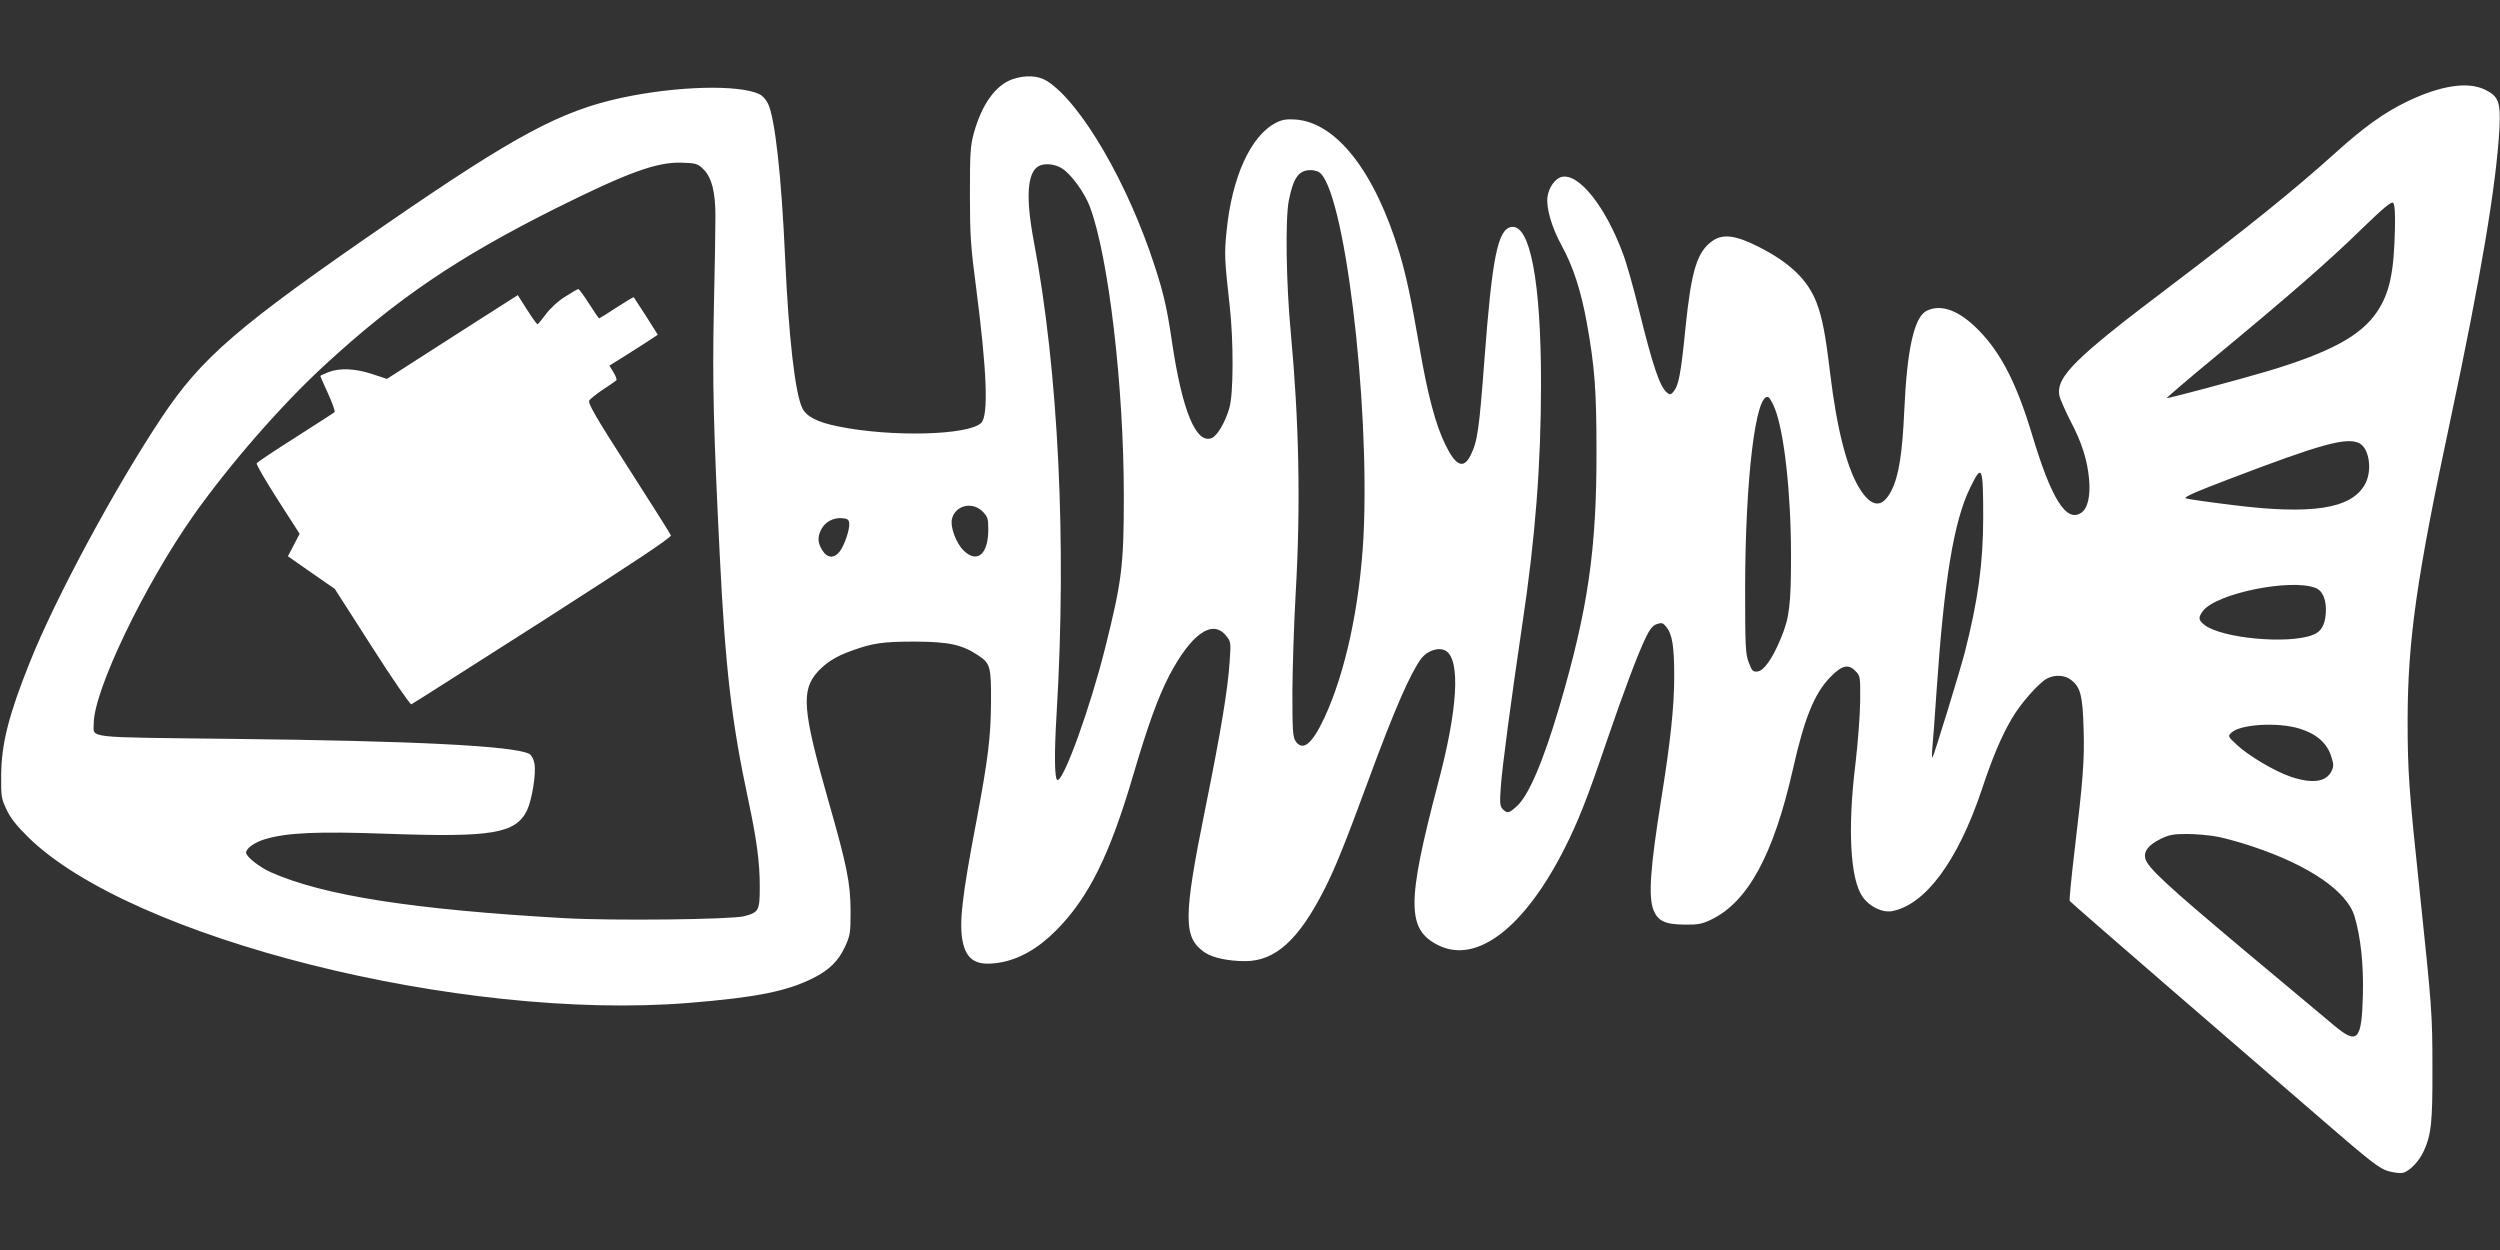
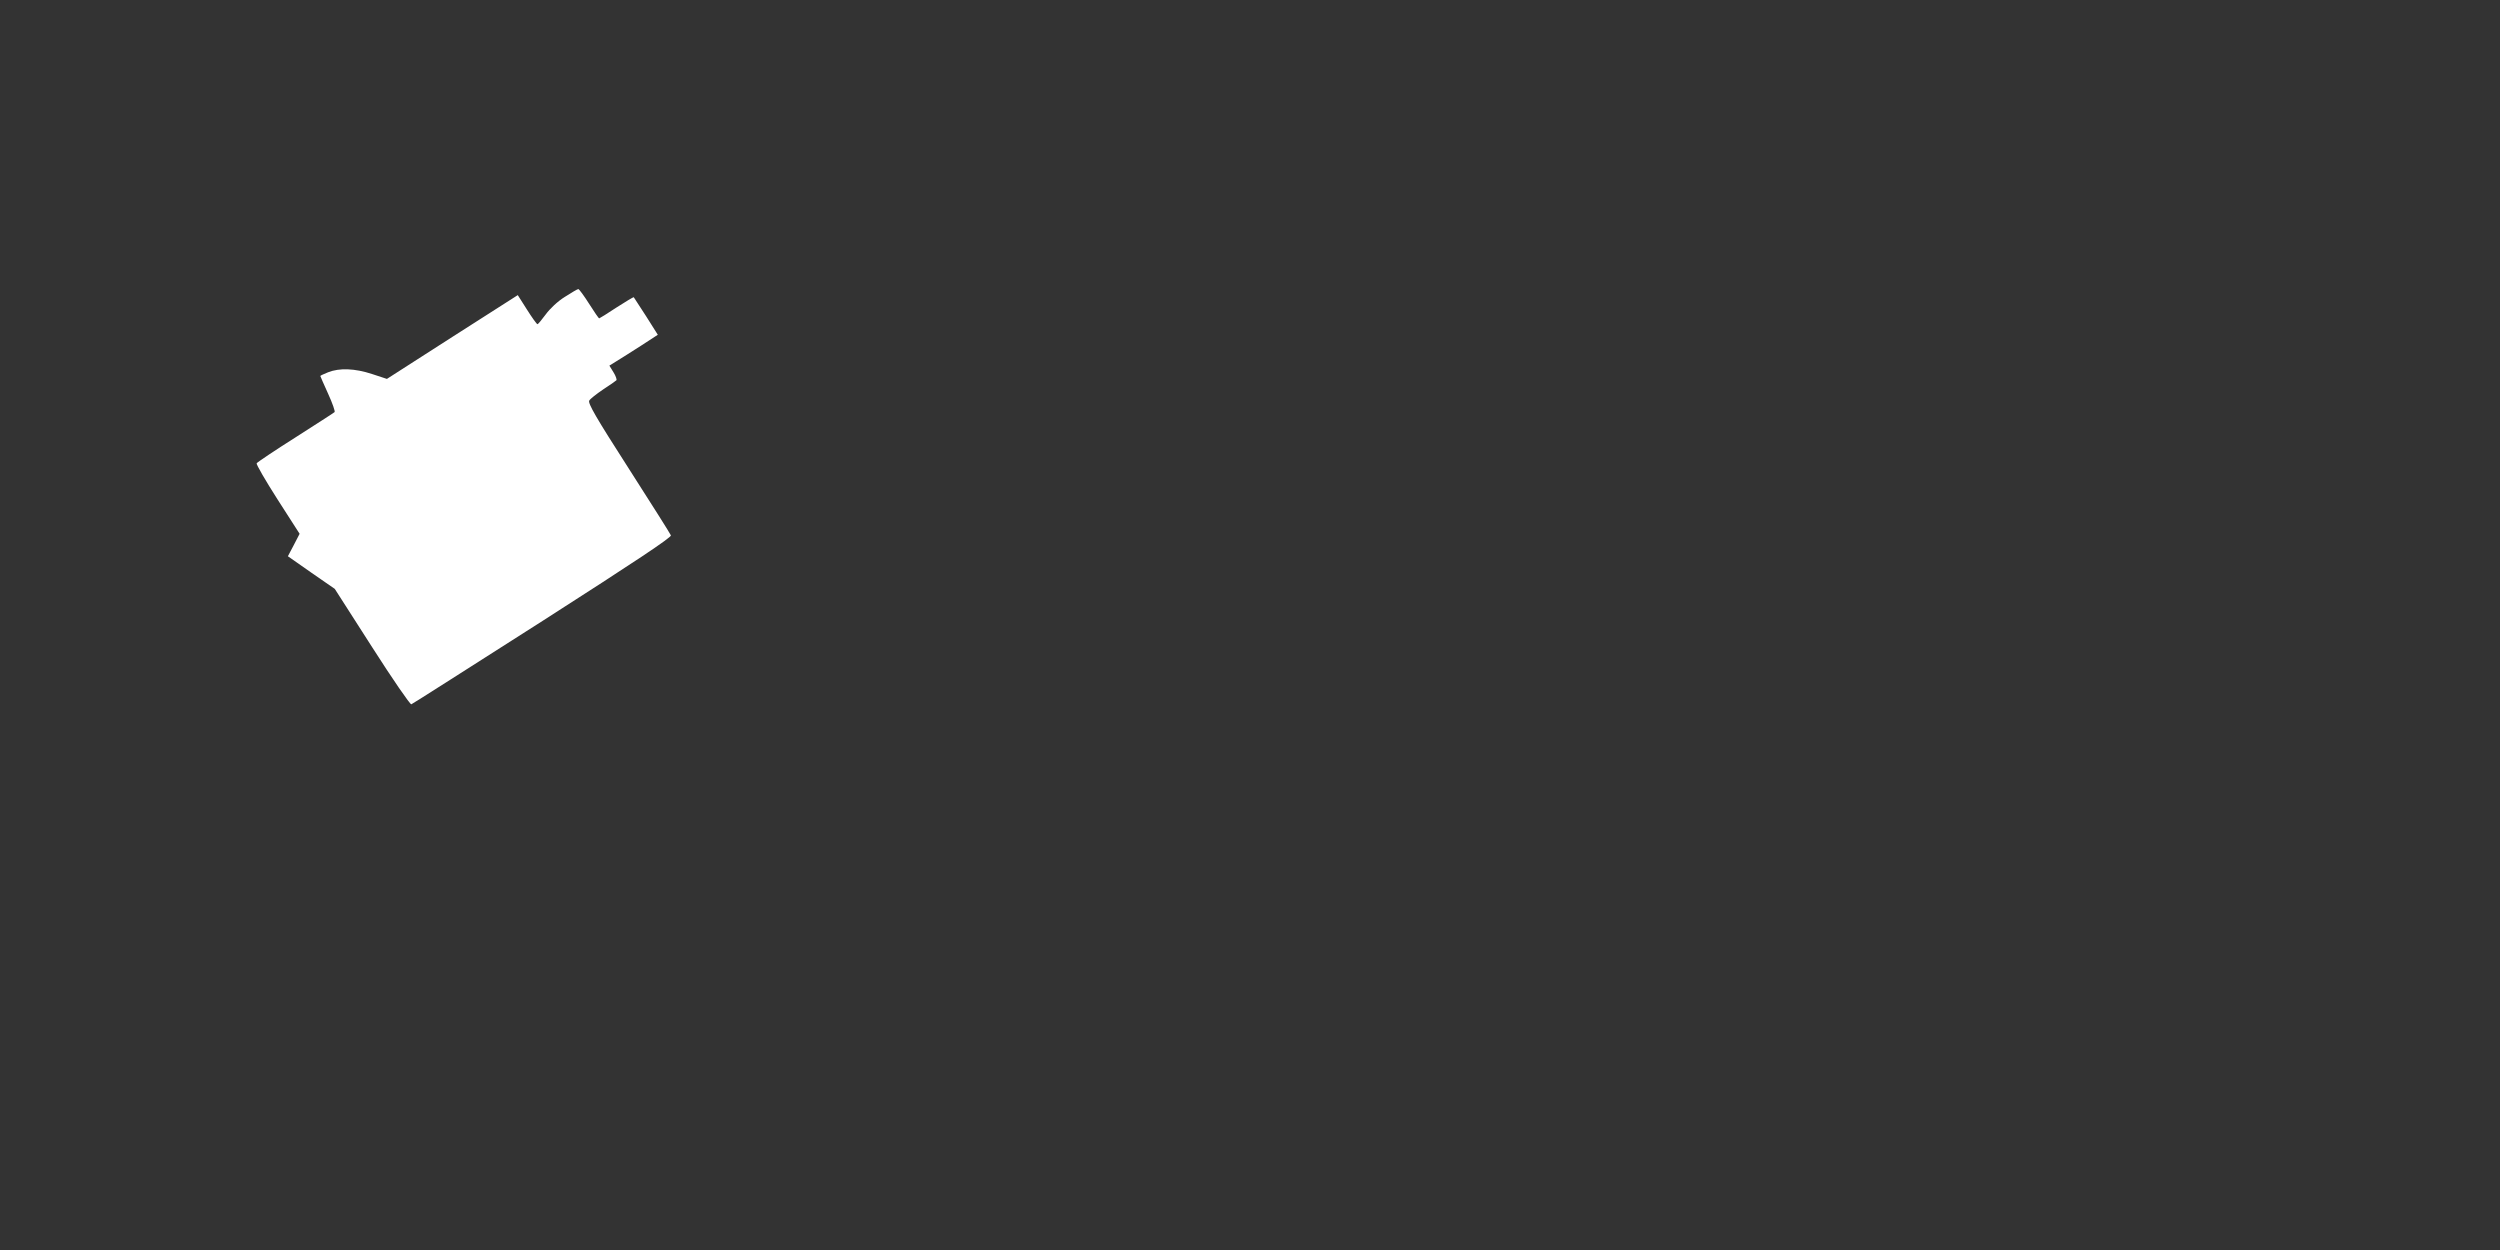
<svg xmlns="http://www.w3.org/2000/svg" version="1.0" width="1280pt" height="640pt" viewBox="0 0 1280 640" preserveAspectRatio="xMidYMid meet">
  <rect x="0" y="0" width="1280" height="640" fill="#333333" stroke="none" />
  <g transform="translate(0,640) scale(0.1,-0.1)" fill="#ffffff" stroke="none">
-     <path d="M5183 5994 c-86 -31 -155 -127 -196 -272 -19 -69 -21 -103 -21 -317 0 -211 4 -269 32 -480 55 -425 64 -652 26 -690 -64 -64 -462 -74 -734 -18 -104 21 -161 50 -182 93 -37 75 -70 364 -88 765 -19 426 -52 720 -88 795 -9 19 -29 41 -44 48 -106 50 -423 42 -707 -19 -311 -68 -541 -191 -1191 -638 -775 -533 -958 -691 -1166 -1004 -239 -360 -541 -921 -671 -1247 -108 -269 -146 -418 -147 -580 -1 -106 1 -120 27 -174 19 -42 52 -84 110 -141 527 -520 2216 -944 3382 -850 345 28 503 59 638 127 82 41 130 88 163 160 27 58 29 72 29 183 -1 144 -17 228 -116 573 -130 457 -138 558 -52 653 42 46 95 80 173 107 109 40 162 47 325 47 174 -1 240 -15 324 -71 61 -40 66 -57 65 -238 -1 -178 -15 -292 -74 -606 -75 -392 -90 -528 -71 -621 20 -96 71 -126 186 -108 101 16 198 71 290 163 168 168 276 386 396 794 76 258 128 402 186 514 111 211 219 288 288 206 27 -32 28 -34 21 -133 -9 -141 -44 -355 -125 -755 -113 -559 -114 -661 -2 -737 40 -27 120 -44 206 -44 154 0 274 108 405 366 56 109 108 239 228 565 131 356 213 543 268 617 33 44 93 62 128 40 74 -49 60 -297 -41 -677 -162 -615 -161 -751 4 -831 196 -95 439 93 643 496 68 134 116 254 215 546 90 263 162 454 201 534 21 44 36 63 58 70 24 8 31 6 47 -14 31 -38 41 -98 41 -256 0 -154 -20 -338 -67 -630 -56 -351 -66 -496 -39 -565 23 -56 59 -73 159 -74 67 -1 89 3 135 25 189 90 321 333 420 772 59 261 109 385 190 469 59 61 93 70 128 34 27 -26 27 -28 26 -159 -1 -73 -12 -215 -24 -317 -41 -330 -27 -591 36 -681 35 -51 102 -83 151 -74 171 32 337 257 459 620 57 171 101 274 154 365 45 78 139 184 181 206 41 21 92 18 124 -8 47 -37 58 -78 63 -247 5 -161 -2 -257 -48 -641 -15 -129 -26 -238 -23 -243 2 -4 230 -202 506 -441 276 -238 630 -545 787 -680 244 -211 292 -249 337 -262 28 -8 62 -12 76 -9 34 9 81 57 105 108 40 86 47 149 46 427 0 280 -3 313 -64 895 -56 528 -63 621 -63 890 1 405 45 721 217 1525 158 743 237 1212 253 1501 7 136 -4 166 -74 200 -88 43 -229 21 -399 -61 -116 -56 -221 -131 -366 -262 -214 -193 -459 -390 -853 -688 -482 -364 -579 -460 -561 -556 4 -18 29 -74 55 -126 59 -111 88 -202 97 -300 8 -89 -7 -152 -41 -174 -76 -50 -152 72 -250 398 -79 263 -159 420 -275 538 -99 101 -191 135 -265 99 -64 -31 -101 -195 -115 -509 -10 -223 -28 -337 -66 -412 -44 -87 -96 -88 -154 -3 -70 102 -124 307 -160 606 -24 201 -40 282 -69 359 -45 117 -136 205 -298 287 -115 58 -180 67 -233 31 -80 -54 -110 -151 -140 -443 -23 -234 -35 -296 -59 -327 -16 -20 -21 -21 -36 -8 -37 31 -71 130 -144 425 -27 110 -63 238 -81 285 -90 244 -228 416 -315 394 -33 -8 -66 -55 -72 -103 -7 -55 21 -154 72 -247 59 -107 99 -230 129 -394 41 -227 50 -347 50 -660 1 -506 -44 -810 -189 -1305 -84 -285 -159 -460 -220 -514 -41 -36 -47 -37 -71 -14 -14 15 -16 30 -10 113 7 103 54 454 110 832 67 445 96 819 96 1236 0 520 -56 814 -151 800 -70 -10 -99 -152 -139 -683 -27 -357 -35 -415 -71 -487 -36 -71 -75 -55 -129 56 -49 99 -90 254 -130 486 -48 277 -70 377 -106 499 -125 411 -320 662 -529 679 -48 3 -69 0 -101 -16 -130 -66 -227 -278 -254 -557 -12 -112 -10 -150 16 -380 20 -179 20 -453 -2 -525 -21 -72 -60 -138 -88 -152 -81 -36 -153 136 -206 495 -24 163 -41 241 -87 382 -137 425 -378 839 -552 950 -47 29 -111 32 -178 9z m-1583 -459 c43 -41 63 -116 63 -240 0 -55 -3 -269 -8 -475 -8 -377 -2 -616 30 -1260 29 -583 60 -852 146 -1255 44 -206 59 -322 59 -443 0 -124 -4 -133 -80 -153 -66 -17 -671 -24 -920 -10 -773 44 -1233 115 -1503 235 -57 25 -127 80 -127 100 0 23 44 54 99 70 113 33 266 40 626 27 533 -19 654 1 713 119 26 55 48 190 38 242 -4 22 -15 42 -26 48 -76 41 -591 67 -1523 77 -765 9 -707 2 -707 79 0 168 258 706 512 1067 185 261 450 565 671 768 369 340 681 551 1178 800 373 186 523 241 651 236 70 -2 80 -5 108 -32z m1837 3 c46 -28 116 -124 143 -196 96 -256 174 -920 174 -1482 0 -356 -10 -435 -95 -775 -76 -305 -210 -676 -244 -679 -16 -2 -18 131 -5 344 52 870 9 1752 -117 2415 -42 224 -34 350 24 384 30 17 84 12 120 -11z m1314 -18 c129 -70 265 -1173 230 -1868 -19 -354 -92 -694 -200 -927 -64 -136 -111 -174 -148 -119 -14 22 -16 55 -16 252 1 125 8 353 17 507 26 452 17 877 -25 1330 -24 251 -29 586 -10 680 23 114 50 153 109 154 13 1 32 -4 43 -9z m5511 -293 c-5 -223 -27 -328 -92 -424 -81 -121 -237 -206 -555 -302 -156 -46 -517 -143 -521 -139 -1 2 108 96 244 208 381 315 583 491 750 654 119 115 156 146 165 137 8 -8 11 -50 9 -134z m-3175 -918 c48 -121 83 -432 83 -754 0 -250 -8 -319 -52 -423 -43 -105 -87 -166 -119 -170 -24 -3 -29 3 -45 45 -17 43 -19 80 -19 383 1 560 54 998 118 977 7 -2 22 -28 34 -58z m2994 -179 c51 -28 66 -142 27 -211 -70 -125 -274 -156 -683 -104 -115 14 -220 29 -232 33 -17 5 36 29 220 99 471 180 604 217 668 183z m-1927 -380 c0 -233 -27 -426 -94 -689 -25 -97 -159 -533 -166 -540 -3 -3 -3 21 0 54 3 33 13 161 21 285 39 570 88 869 171 1040 62 129 68 116 68 -150z m-5123 31 c26 -26 29 -36 29 -93 0 -126 -57 -174 -126 -107 -39 38 -70 122 -60 162 17 70 104 91 157 38z m-683 -59 c4 -30 -24 -114 -49 -146 -29 -37 -64 -34 -89 7 -24 38 -25 68 -5 107 20 38 61 60 105 57 28 -2 36 -7 38 -25z m7507 -332 c38 -14 58 -64 53 -131 -5 -62 -24 -94 -67 -110 -126 -49 -468 -17 -555 52 -31 25 -32 38 -6 72 70 89 447 166 575 117z m-80 -721 c84 -26 138 -72 160 -139 14 -42 14 -54 3 -77 -27 -57 -99 -67 -209 -30 -83 28 -219 109 -278 165 -45 42 -45 43 -26 61 45 43 239 55 350 20z m-421 -553 c41 -8 123 -31 182 -51 287 -96 480 -228 519 -356 32 -107 47 -247 43 -404 -6 -234 -28 -256 -149 -154 -41 34 -247 207 -459 384 -395 331 -494 423 -506 469 -9 37 15 69 77 100 44 22 67 26 135 26 45 0 116 -6 158 -14z" />
    <path d="M2892 4880 c-36 -22 -77 -61 -98 -90 -20 -27 -39 -50 -42 -50 -4 0 -28 34 -54 75 l-47 74 -335 -214 -335 -215 -76 25 c-88 29 -167 32 -225 9 -22 -9 -40 -17 -40 -19 0 -2 18 -42 40 -91 22 -48 37 -91 33 -94 -4 -4 -95 -62 -201 -130 -106 -67 -195 -127 -198 -132 -3 -5 45 -88 107 -185 l113 -176 -30 -58 -30 -57 120 -84 120 -83 191 -298 c104 -163 195 -295 201 -293 6 2 308 195 672 427 473 303 661 428 657 438 -3 8 -101 163 -217 344 -167 260 -209 333 -201 346 5 9 37 34 71 57 34 22 64 43 68 47 3 3 -3 22 -15 41 l-21 34 37 23 c21 13 77 48 125 79 l86 56 -60 95 c-33 51 -62 95 -63 97 -2 2 -41 -22 -88 -52 -47 -31 -87 -56 -89 -56 -3 0 -26 34 -52 75 -26 41 -51 75 -55 75 -4 0 -35 -18 -69 -40z" />
  </g>
</svg>